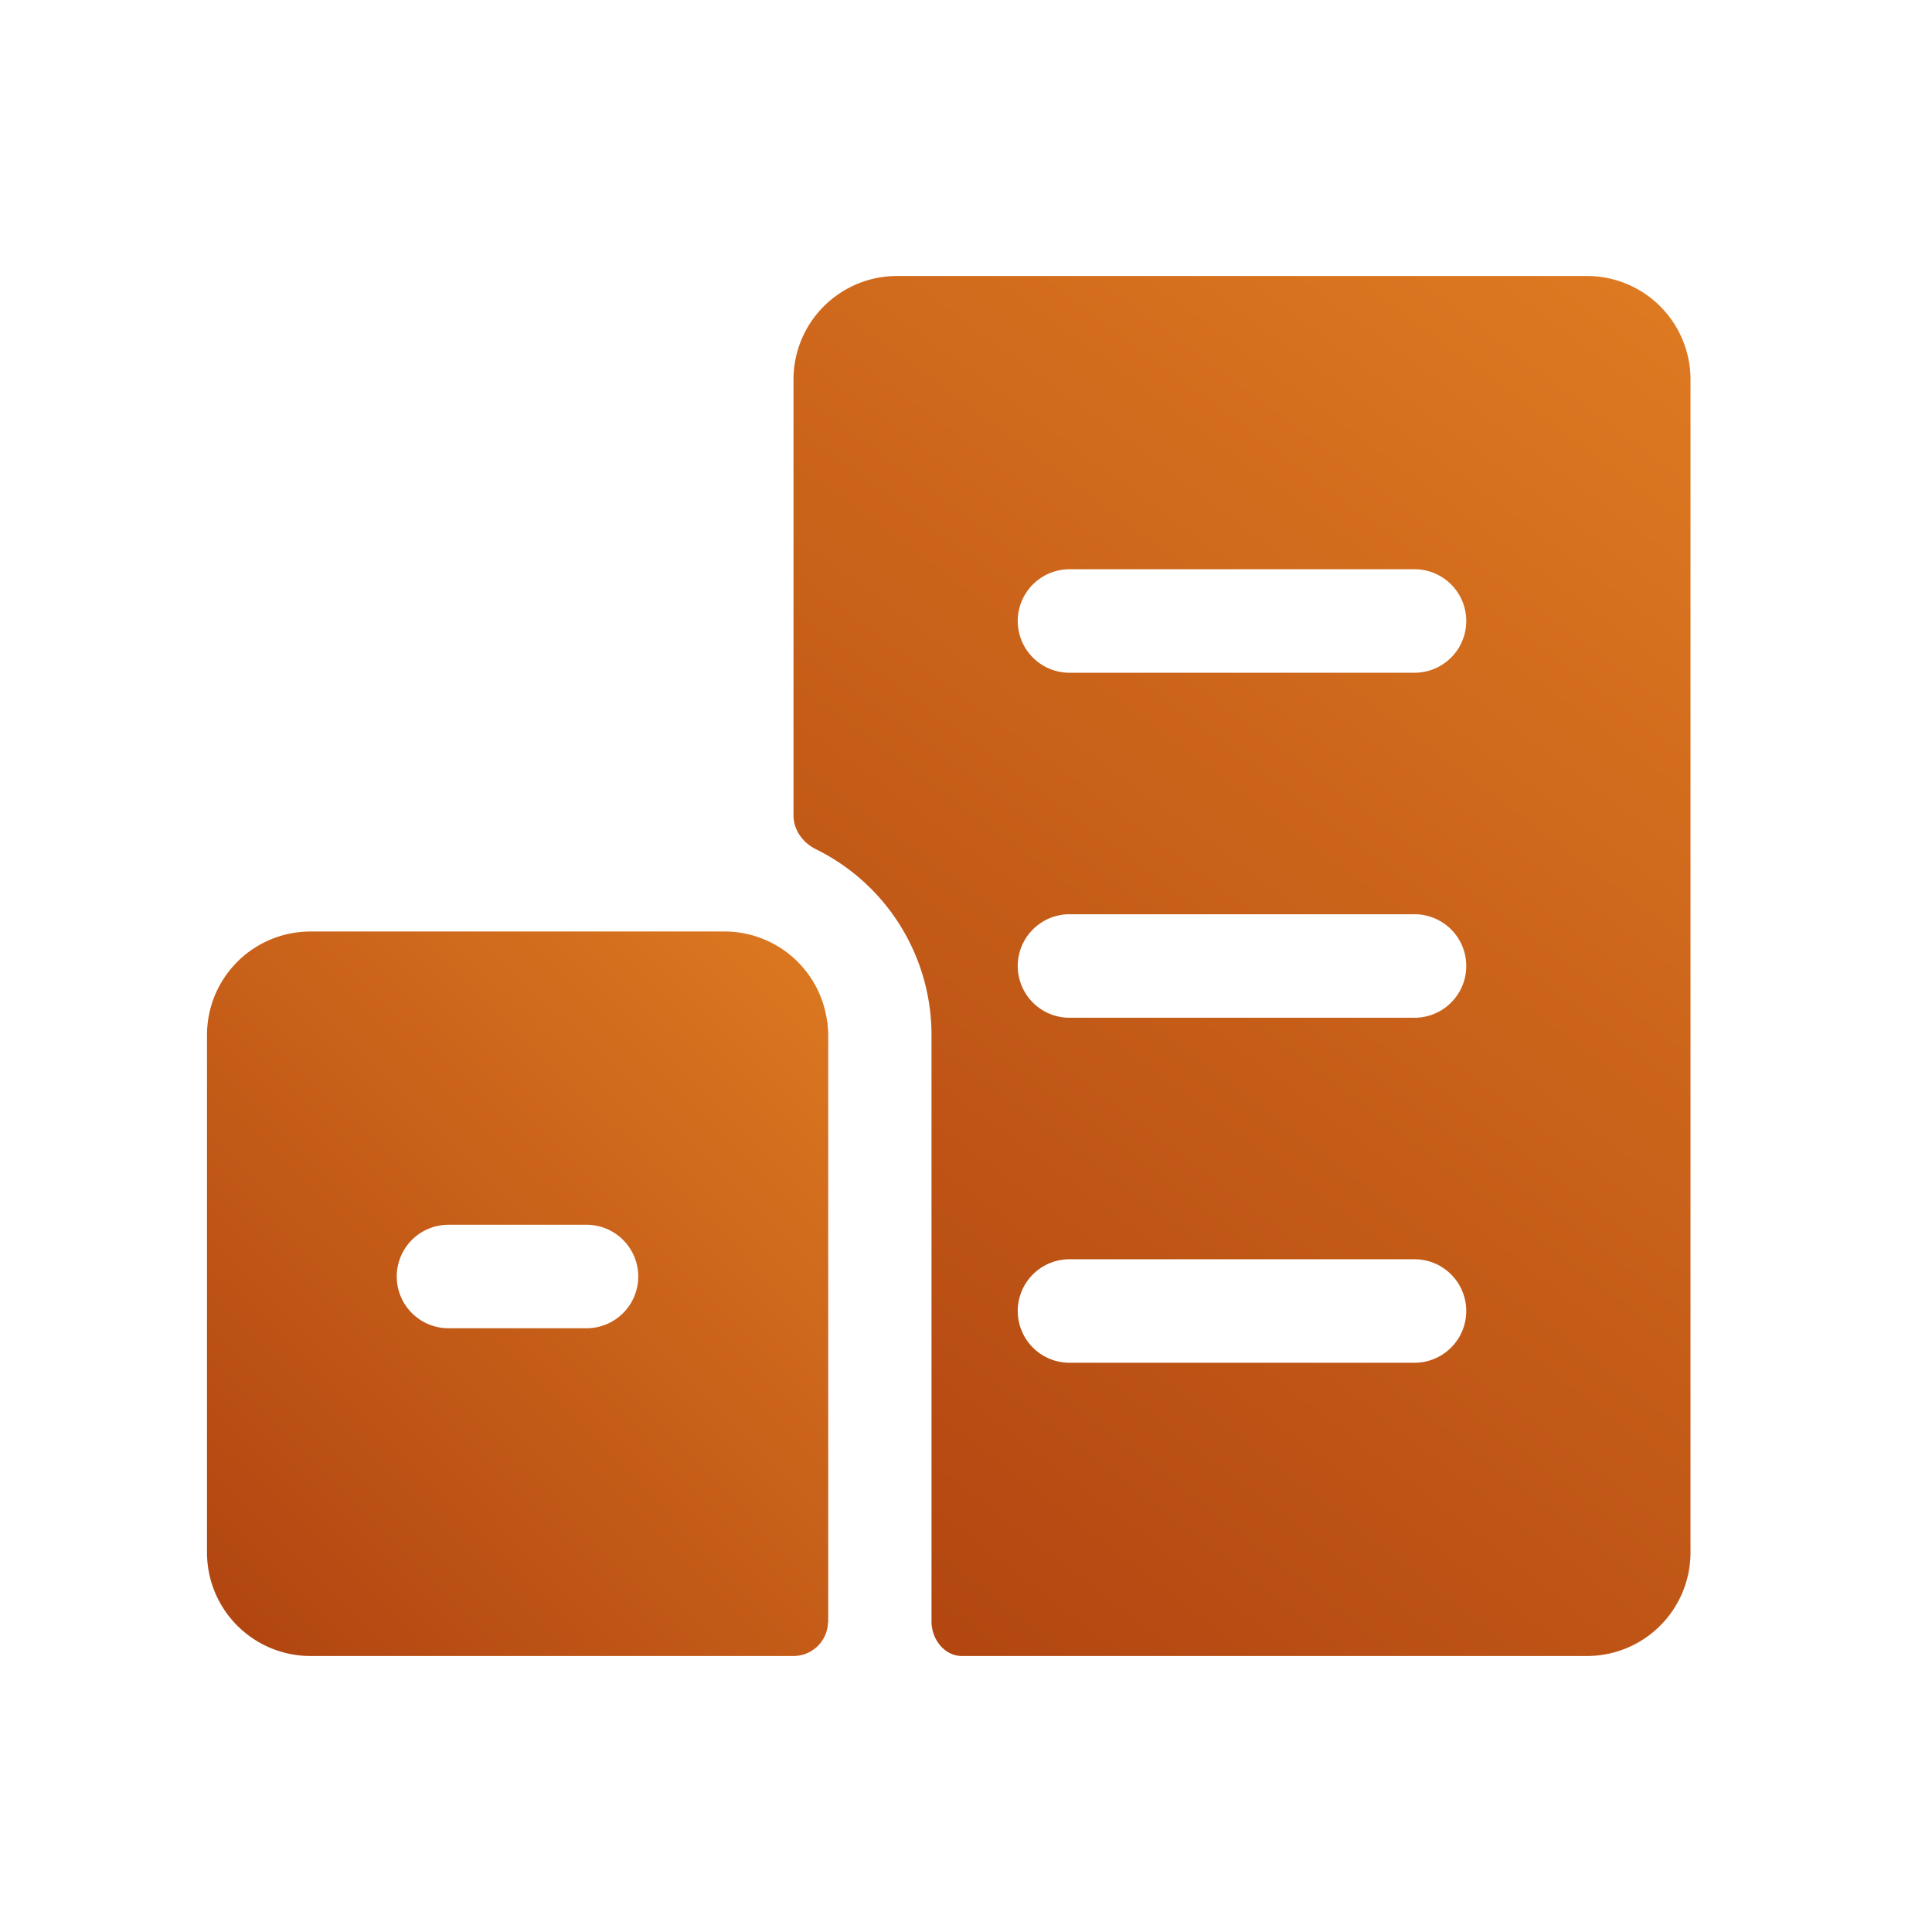
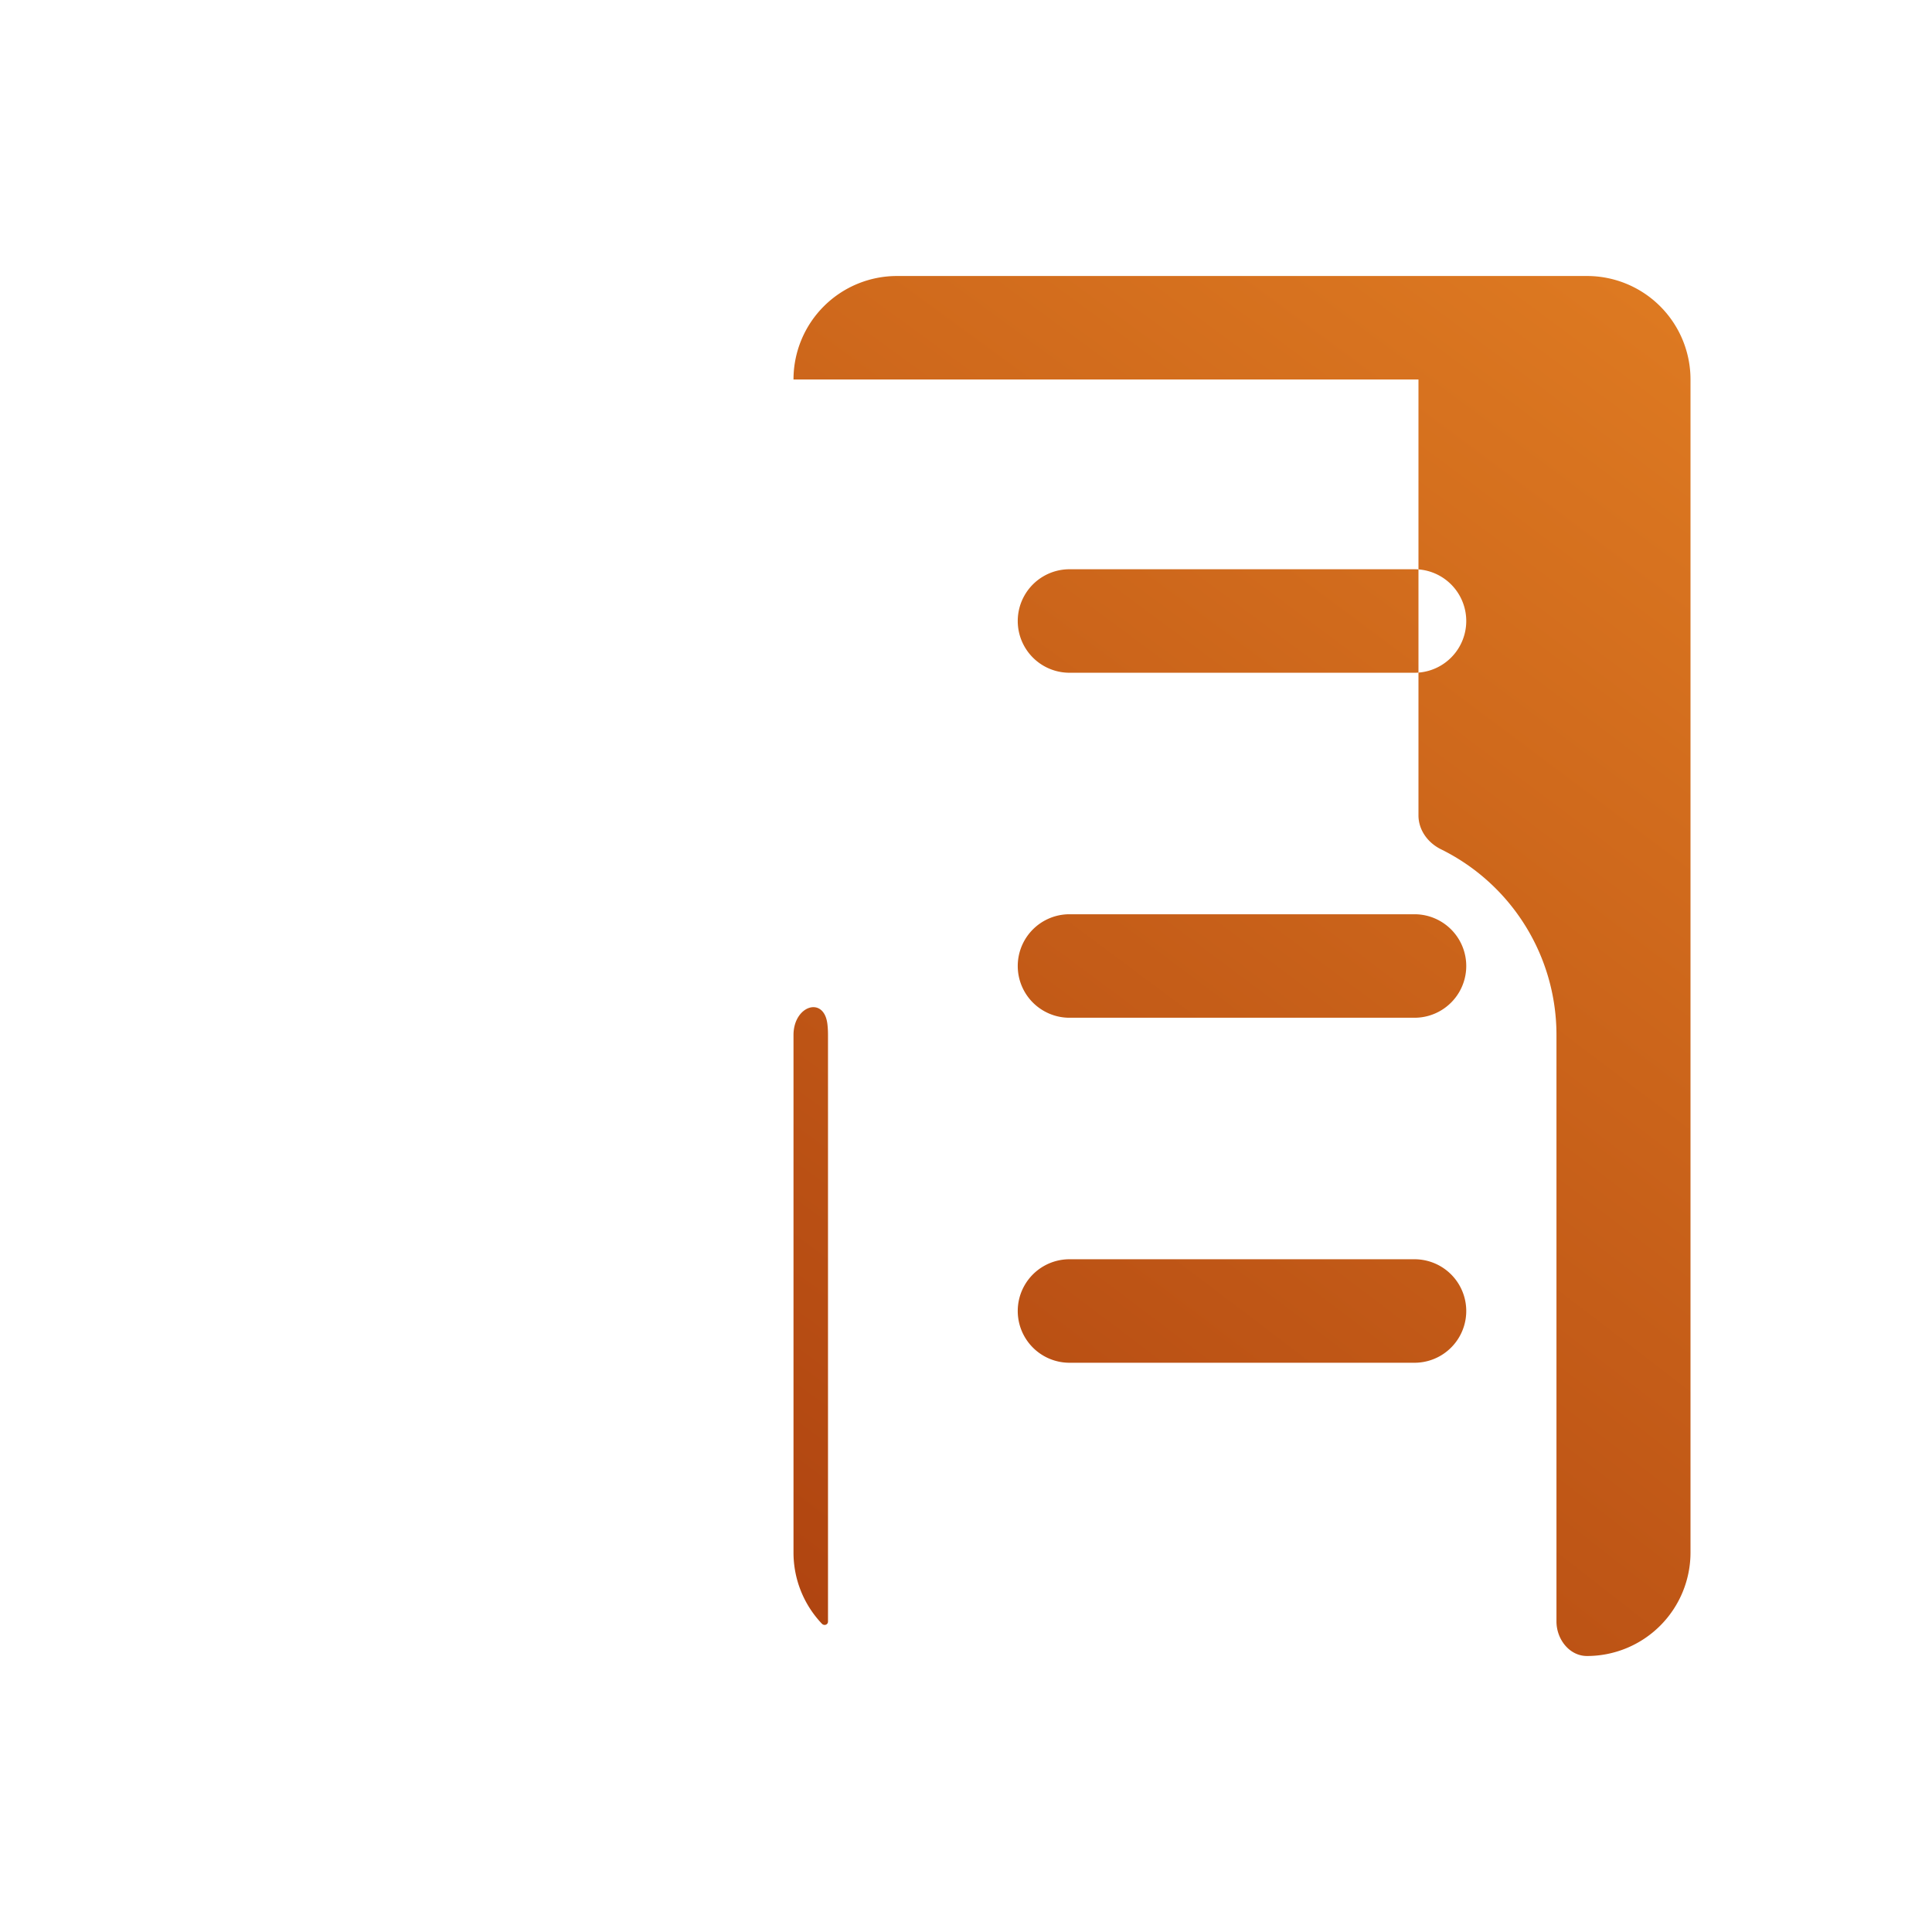
<svg xmlns="http://www.w3.org/2000/svg" width="56" height="56" viewBox="0 0 56 56" fill="none">
-   <path fill-rule="evenodd" clip-rule="evenodd" d="M23 11a3 3 0 0 1 3-3h20a3 3 0 0 1 3 3v34a3 3 0 0 1-3 3H27.885c-.512 0-.885-.488-.885-1V30a6 6 0 0 0-3.349-5.384c-.38-.188-.651-.558-.651-.982V11Zm1 36c0 .096-.112.133-.178.063A2.99 2.99 0 0 1 23 45V30.001c0-.864.905-1.148.986-.287.01.094.014.19.014.286v17Zm7-30.5a1.5 1.5 0 0 0 0 3h10a1.5 1.5 0 0 0 0-3H31ZM29.5 28a1.5 1.5 0 0 1 1.5-1.5h10a1.5 1.5 0 0 1 0 3H31a1.5 1.5 0 0 1-1.5-1.5Zm1.5 8.5a1.5 1.5 0 0 0 0 3h10a1.5 1.5 0 0 0 0-3H31Z" fill="url(#a)" />
-   <path fill-rule="evenodd" clip-rule="evenodd" d="M9 27a3 3 0 0 0-3 3v15a3 3 0 0 0 3 3h14a1 1 0 0 0 1-1V30a3 3 0 0 0-3-3H9Zm4 8.5a1.5 1.5 0 0 0 0 3h4a1.5 1.5 0 0 0 0-3h-4Z" fill="url(#b)" />
+   <path fill-rule="evenodd" clip-rule="evenodd" d="M23 11a3 3 0 0 1 3-3h20a3 3 0 0 1 3 3v34a3 3 0 0 1-3 3c-.512 0-.885-.488-.885-1V30a6 6 0 0 0-3.349-5.384c-.38-.188-.651-.558-.651-.982V11Zm1 36c0 .096-.112.133-.178.063A2.99 2.99 0 0 1 23 45V30.001c0-.864.905-1.148.986-.287.01.094.014.19.014.286v17Zm7-30.5a1.5 1.5 0 0 0 0 3h10a1.5 1.5 0 0 0 0-3H31ZM29.5 28a1.5 1.5 0 0 1 1.5-1.5h10a1.5 1.5 0 0 1 0 3H31a1.5 1.5 0 0 1-1.5-1.5Zm1.5 8.5a1.5 1.5 0 0 0 0 3h10a1.5 1.5 0 0 0 0-3H31Z" fill="url(#a)" />
  <defs>
    <radialGradient id="a" cx="0" cy="0" r="1" gradientUnits="userSpaceOnUse" gradientTransform="matrix(30.052 -39.474 272.015 207.089 21.48 50.632)">
      <stop stop-color="#AC400F" />
      <stop offset="1" stop-color="#DD7921" />
    </radialGradient>
    <radialGradient id="b" cx="0" cy="0" r="1" gradientUnits="userSpaceOnUse" gradientTransform="matrix(20.805 -20.724 148.15 148.733 4.948 49.382)">
      <stop stop-color="#AC400F" />
      <stop offset="1" stop-color="#DD7921" />
    </radialGradient>
  </defs>
</svg>